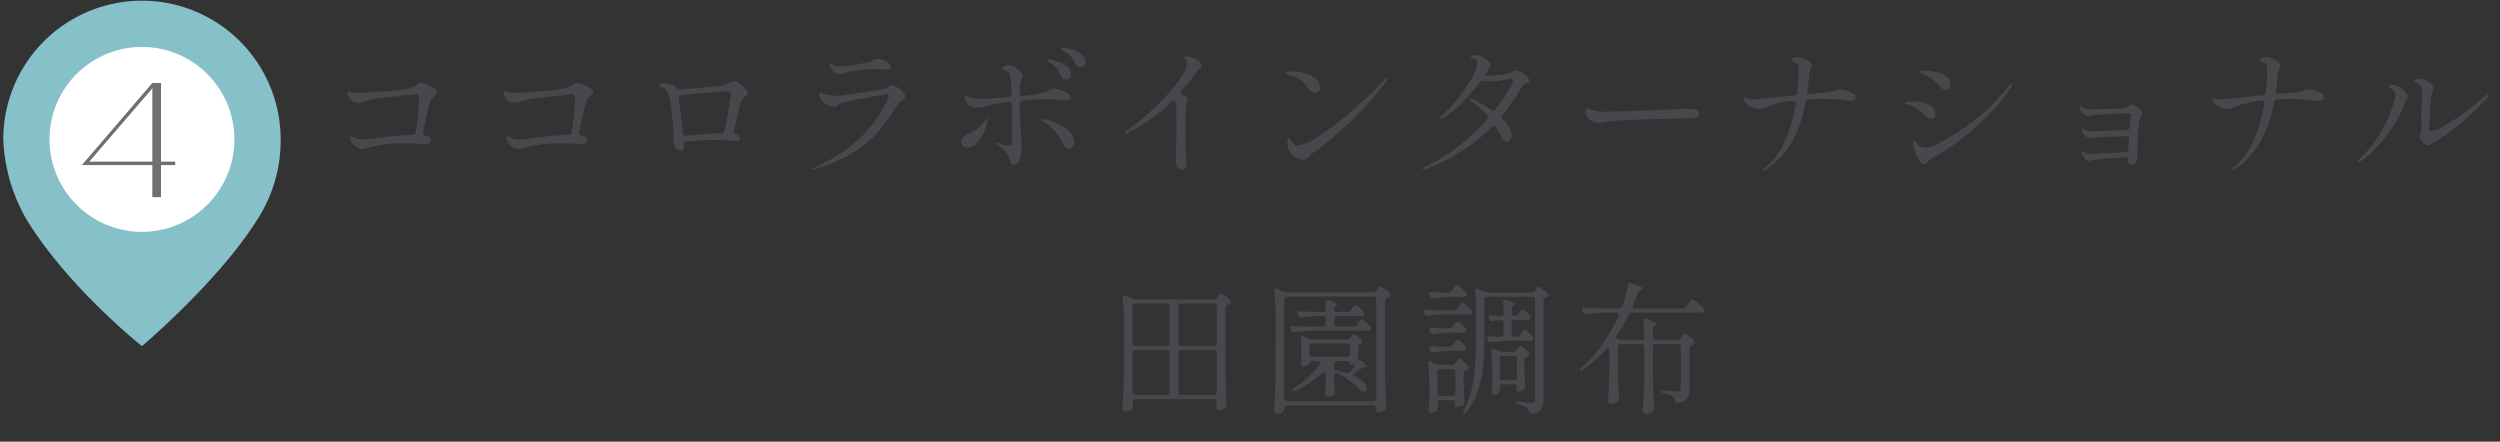
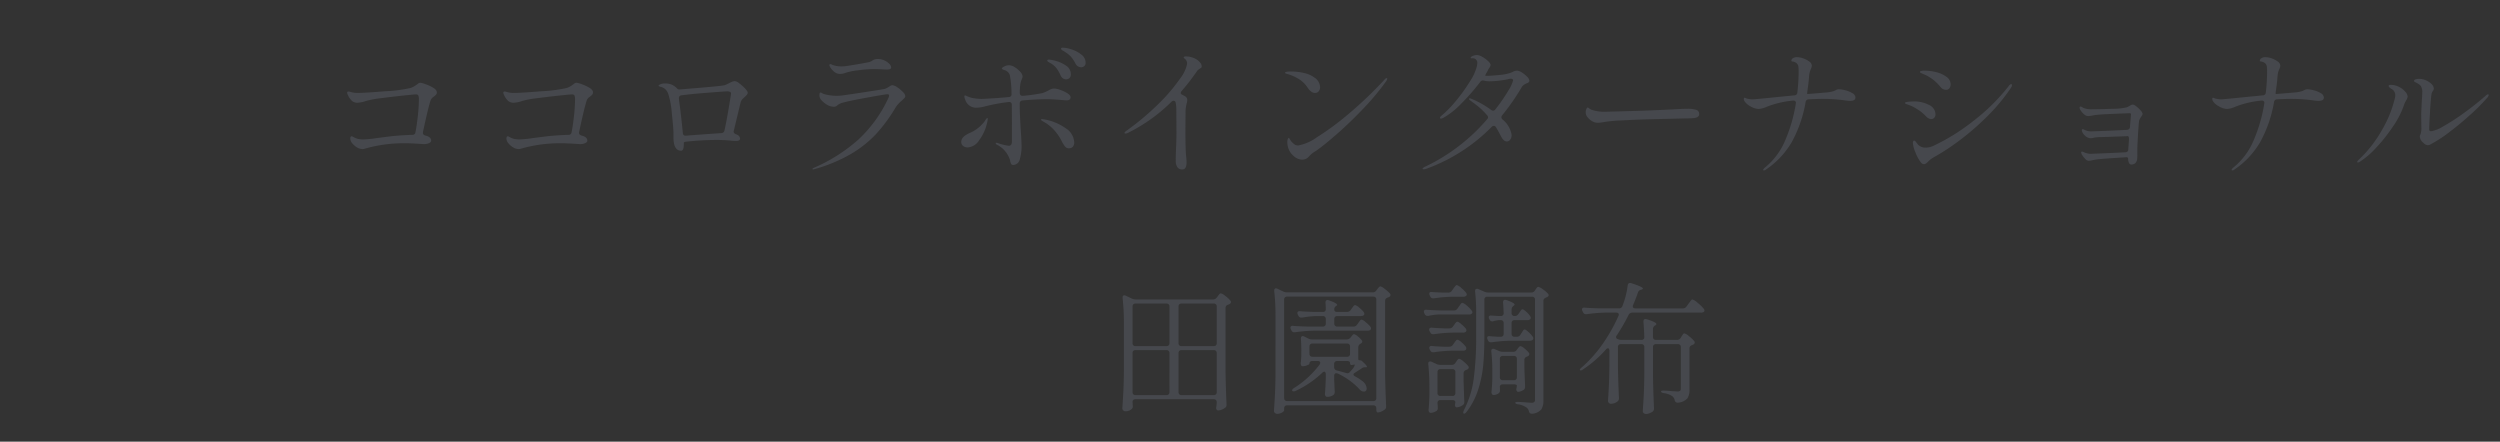
<svg xmlns="http://www.w3.org/2000/svg" width="317" height="56" viewBox="0 0 317 56">
  <rect x="0" y="0" width="317" height="56" fill="#333333" stroke="none" />
  <g id="map01-pin04" transform="translate(-180.585 -5499)">
-     <rect id="長方形_39998" data-name="長方形 39998" width="317" height="56" transform="translate(180.585 5499)" fill="none" />
    <g id="map-logo" transform="translate(31 5395.09)">
      <g id="グループ_1" data-name="グループ 1" transform="translate(150 104)">
-         <path id="パス_45" data-name="パス 45" d="M17.585,0A17.585,17.585,0,0,1,35.17,17.585a18.414,18.414,0,0,1-2.931,10.121C27.329,35.572,17.585,43.8,17.585,43.8s-9.3-7.364-14.654-16.085A22.041,22.041,0,0,1,0,17.585,17.585,17.585,0,0,1,17.585,0Z" transform="translate(0)" fill="#86c1c9" />
-       </g>
-       <path id="パス_47" data-name="パス 47" d="M11.723,0A11.723,11.723,0,1,1,0,11.723,11.723,11.723,0,0,1,11.723,0Z" transform="translate(155.862 109.862)" fill="#fff" />
-       <path id="パス_41111" data-name="パス 41111" d="M12.8-4.51v.44H11V0H9.9V-4.07H.968L9.9-14.476H11V-4.51Zm-10.89,0H9.9v-9.284Z" transform="translate(159 128.909)" fill="#707070" />
+         </g>
    </g>
    <path id="パス_41112" data-name="パス 41112" d="M-125.316-10.6a2.9,2.9,0,0,1,.7.189,5.1,5.1,0,0,1,.981.459q.441.27.441.576a.421.421,0,0,1-.108.3,2.117,2.117,0,0,1-.306.261,1.011,1.011,0,0,0-.36.4q-.324.954-.99,4.086v.09q0,.252.324.342.72.162.72.648,0,.18-.261.306a1.659,1.659,0,0,1-.711.126l-.522-.036q-.252-.018-.8-.045t-.927-.027a17.968,17.968,0,0,0-5.238.7.913.913,0,0,1-.252.036,1.362,1.362,0,0,1-.7-.216,2.216,2.216,0,0,1-.6-.522.948.948,0,0,1-.243-.576q0-.306.162-.306a.415.415,0,0,1,.162.054,2.587,2.587,0,0,0,.585.261,3.034,3.034,0,0,0,.8.081,13.819,13.819,0,0,0,1.728-.18l1.584-.2q1.224-.144,2.844-.2a.362.362,0,0,0,.4-.342q.18-.936.306-2.115a19.121,19.121,0,0,0,.126-1.971,1.423,1.423,0,0,0-.072-.567q-.072-.135-.36-.135-.468.036-1.737.171t-2.646.315a11.873,11.873,0,0,0-1.863.342,4.073,4.073,0,0,1-1.1.234,1.068,1.068,0,0,1-.693-.225,2.268,2.268,0,0,1-.549-.8.58.58,0,0,1-.072-.252q0-.144.18-.144a.888.888,0,0,1,.27.054,3.184,3.184,0,0,0,.81.126q.9,0,3.555-.216a18.85,18.85,0,0,0,3.213-.414,2.6,2.6,0,0,0,.621-.306q.225-.162.261-.18A.624.624,0,0,1-125.316-10.6Zm19.8,0a2.9,2.9,0,0,1,.7.189,5.1,5.1,0,0,1,.981.459q.441.27.441.576a.421.421,0,0,1-.108.3,2.117,2.117,0,0,1-.306.261,1.011,1.011,0,0,0-.36.4q-.324.954-.99,4.086v.09q0,.252.324.342.72.162.72.648,0,.18-.261.306a1.659,1.659,0,0,1-.711.126l-.522-.036q-.252-.018-.8-.045t-.927-.027a17.968,17.968,0,0,0-5.238.7.913.913,0,0,1-.252.036,1.362,1.362,0,0,1-.7-.216,2.217,2.217,0,0,1-.6-.522.948.948,0,0,1-.243-.576q0-.306.162-.306a.414.414,0,0,1,.162.054,2.587,2.587,0,0,0,.585.261,3.034,3.034,0,0,0,.8.081,13.819,13.819,0,0,0,1.728-.18l1.584-.2q1.224-.144,2.844-.2a.362.362,0,0,0,.4-.342q.18-.936.306-2.115a19.121,19.121,0,0,0,.126-1.971,1.423,1.423,0,0,0-.072-.567q-.072-.135-.36-.135-.468.036-1.737.171t-2.646.315a11.874,11.874,0,0,0-1.863.342,4.073,4.073,0,0,1-1.1.234,1.068,1.068,0,0,1-.693-.225,2.268,2.268,0,0,1-.549-.8.58.58,0,0,1-.072-.252q0-.144.18-.144a.888.888,0,0,1,.27.054,3.185,3.185,0,0,0,.81.126q.9,0,3.555-.216a18.851,18.851,0,0,0,3.213-.414,2.6,2.6,0,0,0,.621-.306q.225-.162.261-.18A.624.624,0,0,1-105.516-10.6Zm20.142-.2a1.236,1.236,0,0,1,.558.3,5.323,5.323,0,0,1,.72.648q.324.351.324.513a.408.408,0,0,1-.1.252,2.969,2.969,0,0,1-.315.324q-.036.036-.171.162a1.345,1.345,0,0,0-.216.252.635.635,0,0,0-.1.234l-.864,3.6a.251.251,0,0,0-.018.108q0,.234.306.342.5.18.5.558,0,.288-.522.288a7.387,7.387,0,0,1-.774-.054q-.936-.072-1.512-.072a36,36,0,0,0-3.978.216q-.342.018-.342.162v.126q0,.864-.342.864-.972,0-.972-1.728v-.5q0-.63-.207-2.52a10.728,10.728,0,0,0-.459-2.484,1.752,1.752,0,0,0-.324-.531,1.21,1.21,0,0,0-.5-.3q-.108-.036-.207-.063a.609.609,0,0,1-.144-.054.076.076,0,0,1-.045-.063q0-.108.36-.234a1.67,1.67,0,0,1,.468-.054,2.217,2.217,0,0,1,.828.144,2.256,2.256,0,0,1,.756.558q.072.072.342.054l1.08-.09q4.248-.342,4.554-.45a1.777,1.777,0,0,0,.279-.117,2.059,2.059,0,0,1,.207-.1,4.741,4.741,0,0,1,.45-.216A1.008,1.008,0,0,1-85.374-10.8ZM-92-4.23q.018.378.414.342,2.052-.162,4.464-.324a.4.4,0,0,0,.4-.342q.234-1.026.531-2.781t.3-1.9a.215.215,0,0,0-.126-.207,1.112,1.112,0,0,0-.45-.063q-.666.036-2.61.189t-3.1.315a.337.337,0,0,0-.324.36q0,.09.036.378Q-92.268-6.912-92-4.23Zm19.908-7.488a1.154,1.154,0,0,1-.756-.306,2.08,2.08,0,0,1-.522-.648.414.414,0,0,1-.054-.162.122.122,0,0,1,.036-.09.1.1,0,0,1,.072-.036.68.68,0,0,1,.234.072,1.883,1.883,0,0,0,.306.108,3.35,3.35,0,0,0,.882.108,4.723,4.723,0,0,0,.81-.072q1.53-.234,2.682-.468a1.136,1.136,0,0,0,.4-.18,1.431,1.431,0,0,1,.315-.162,1.317,1.317,0,0,1,.423-.054,1.919,1.919,0,0,1,.819.18,1.966,1.966,0,0,1,.621.432.7.7,0,0,1,.234.432.233.233,0,0,1-.117.225,1.105,1.105,0,0,1-.459.063q-.288,0-.486-.018-.612-.036-1.188-.036a15.415,15.415,0,0,0-1.926.153,7.929,7.929,0,0,0-1.584.315A1.971,1.971,0,0,1-72.09-11.718ZM-75.474.4q-.09,0-.09-.072,0-.054.144-.126a21.081,21.081,0,0,0,5.634-3.555,16.813,16.813,0,0,0,3.852-5.319.956.956,0,0,0,.09-.306q0-.162-.234-.162-.216,0-2.493.414t-3.051.63a2.044,2.044,0,0,0-.684.279q-.162.135-.216.171a.614.614,0,0,1-.36.09,1.683,1.683,0,0,1-.864-.27,2.842,2.842,0,0,1-.756-.648.917.917,0,0,1-.18-.576q0-.306.144-.306a.447.447,0,0,1,.18.072,1.319,1.319,0,0,0,.234.108,4.355,4.355,0,0,0,.657.153,5.873,5.873,0,0,0,1.017.081q.18,0,.612-.036,1.044-.144,3.033-.45t2.367-.378a2.071,2.071,0,0,0,.612-.306,1.123,1.123,0,0,1,.36-.18,1.323,1.323,0,0,1,.639.261,3.875,3.875,0,0,1,.72.594.924.924,0,0,1,.315.531.433.433,0,0,1-.144.279q-.144.153-.324.315a3.662,3.662,0,0,0-.738.81,20.435,20.435,0,0,1-2.448,3.348,14.161,14.161,0,0,1-3.249,2.592A19.943,19.943,0,0,1-75.384.378Zm31.68-15.444a3.878,3.878,0,0,1,1.1.225,3.741,3.741,0,0,1,1.233.657,1.273,1.273,0,0,1,.531,1.008.538.538,0,0,1-.18.459.621.621,0,0,1-.378.135.821.821,0,0,1-.738-.486,4.5,4.5,0,0,0-.54-.828,3.509,3.509,0,0,0-.72-.594,2.357,2.357,0,0,0-.261-.162,1.12,1.12,0,0,1-.216-.144.193.193,0,0,1-.081-.126Q-44.046-15.048-43.794-15.048Zm-1.566,1.98q-.054-.036-.18-.108a1.27,1.27,0,0,1-.189-.126.148.148,0,0,1-.063-.108q0-.126.234-.126a4.5,4.5,0,0,1,.891.18,4.016,4.016,0,0,1,1.269.594,1.263,1.263,0,0,1,.594,1.08.639.639,0,0,1-.171.486.615.615,0,0,1-.441.162.69.69,0,0,1-.387-.126.832.832,0,0,1-.3-.378,4.584,4.584,0,0,0-.513-.891A2.46,2.46,0,0,0-45.36-13.068Zm-3.564,4.716a.356.356,0,0,0-.36.4v.378q0,.738.126,2.88.108,1.584.108,2.142a5.751,5.751,0,0,1-.216,1.62.9.9,0,0,1-.864.756.276.276,0,0,1-.234-.126,1.188,1.188,0,0,1-.144-.468A3.263,3.263,0,0,0-52.2-2.754q-.126-.09-.126-.144,0-.09.108-.09l.108.018a5.952,5.952,0,0,0,1.422.36.341.341,0,0,0,.333-.153.867.867,0,0,0,.081-.4V-4.932q0-1.872-.018-2.88a.327.327,0,0,0-.108-.279.4.4,0,0,0-.288-.063,22.967,22.967,0,0,0-2.952.54,4.426,4.426,0,0,1-1.116.18,1.426,1.426,0,0,1-1.422-.972,1.524,1.524,0,0,1-.126-.45q0-.126.09-.126a.486.486,0,0,1,.2.063,1.62,1.62,0,0,0,.18.081,2.888,2.888,0,0,0,.72.2,5.929,5.929,0,0,0,1.044.09q.45-.018,1.35-.072t2.034-.162q.4-.036.36-.414a12.227,12.227,0,0,0-.216-2.376.982.982,0,0,0-.684-.63q-.324-.108-.324-.2,0-.108.306-.261a1.358,1.358,0,0,1,.612-.153,1.433,1.433,0,0,1,.711.243,2.893,2.893,0,0,1,.7.585.983.983,0,0,1,.3.594,1.224,1.224,0,0,1-.126.414,2.5,2.5,0,0,0-.162.594,8.77,8.77,0,0,0-.072,1.044q0,.432.414.4A21.25,21.25,0,0,0-46.4-9.288a4.521,4.521,0,0,0,.774-.342,3.275,3.275,0,0,1,.378-.18.974.974,0,0,1,.342-.054,2.6,2.6,0,0,1,.783.18,4.18,4.18,0,0,1,.9.432q.387.252.387.486a.367.367,0,0,1-.117.3.672.672,0,0,1-.423.1q-.2,0-.666-.054-1.206-.09-1.656-.09Q-47.214-8.514-48.924-8.352ZM-53.406-6.12q.072,0,.072.126a4.069,4.069,0,0,1-.09.486,5.744,5.744,0,0,1-.99,2.178,1.9,1.9,0,0,1-1.44.936.985.985,0,0,1-.6-.18.629.629,0,0,1-.243-.54q0-.648,1.116-1.134a4.613,4.613,0,0,0,1.872-1.494,2.019,2.019,0,0,1,.144-.225Q-53.46-6.12-53.406-6.12Zm7.2.162a6.764,6.764,0,0,1,2.745,1.125,2.247,2.247,0,0,1,1.089,1.791.77.77,0,0,1-.189.567.625.625,0,0,1-.459.189.614.614,0,0,1-.468-.171,3.373,3.373,0,0,1-.414-.621,6.378,6.378,0,0,0-.5-.864,6.681,6.681,0,0,0-.819-.963,5.048,5.048,0,0,0-1.035-.747q-.324-.18-.324-.252,0-.09.126-.09Zm19.224-7.668a1.739,1.739,0,0,1,.531.423.817.817,0,0,1,.243.513.244.244,0,0,1-.045.171.882.882,0,0,1-.171.117,1.439,1.439,0,0,1-.144.1.915.915,0,0,0-.234.225,27.5,27.5,0,0,1-1.944,2.52.481.481,0,0,0-.126.252q0,.144.2.234l.162.081a1.871,1.871,0,0,1,.2.117.515.515,0,0,1,.27.468,2.013,2.013,0,0,1-.09.486,5.478,5.478,0,0,0-.126.828l-.018,2.376q0,2.664.09,3.438a6.306,6.306,0,0,1,.054.774q0,.9-.54.9a.715.715,0,0,1-.621-.288A1.406,1.406,0,0,1-29.5-.72q0-.936.054-1.854.036-1.152.036-1.71l-.018-2.952a3.469,3.469,0,0,0-.09-.864.246.246,0,0,0-.252-.216.378.378,0,0,0-.27.126,21.133,21.133,0,0,1-5.472,3.924.834.834,0,0,1-.342.108Q-36-4.158-36-4.23q0-.126.36-.36A33.2,33.2,0,0,0-31.608-8a21.681,21.681,0,0,0,2.637-3.1,4.507,4.507,0,0,0,.909-1.881.8.8,0,0,0-.18-.558,1.964,1.964,0,0,0-.162-.144q-.09-.072-.09-.108,0-.144.27-.144A2.677,2.677,0,0,1-26.982-13.626Zm15.138,4.32q-.5,0-.972-.72A3.455,3.455,0,0,0-13.9-11.07a5.588,5.588,0,0,0-1.422-.63,1.868,1.868,0,0,1-.234-.072q-.09-.036-.09-.09,0-.162.828-.162a7,7,0,0,1,1.575.189,3.5,3.5,0,0,1,1.359.6,1.523,1.523,0,0,1,.684,1.188.806.806,0,0,1-.171.531A.585.585,0,0,1-11.844-9.306Zm-3.438,6.8a2.3,2.3,0,0,1-.072-.558,1.024,1.024,0,0,1,.063-.387q.063-.153.117-.153t.162.2a1.663,1.663,0,0,0,.288.378,2.1,2.1,0,0,0,.333.279.814.814,0,0,0,.441.1A5.95,5.95,0,0,0-11.592-3.69,34.68,34.68,0,0,0-7.6-6.633,50.754,50.754,0,0,0-3.042-10.98q.162-.2.288-.2a.064.064,0,0,1,.072.072.89.89,0,0,1-.18.378A31.767,31.767,0,0,1-5.778-7.254Q-7.47-5.49-9.045-4.113t-2.493,2.025a2.508,2.508,0,0,1-.36.234q-.162.108-.324.234a3.029,3.029,0,0,0-.36.342,1.125,1.125,0,0,1-.864.432,1.7,1.7,0,0,1-1.143-.5A2.153,2.153,0,0,1-15.282-2.5Zm29.034-9.63a1.281,1.281,0,0,1,.63.234,3.278,3.278,0,0,1,.666.54.858.858,0,0,1,.288.468.3.3,0,0,1-.081.234.9.9,0,0,1-.279.144,2.3,2.3,0,0,0-.36.2,1.027,1.027,0,0,0-.252.288A27.909,27.909,0,0,1,11.9-6.48a.408.408,0,0,0-.108.27.4.4,0,0,0,.144.27A3.146,3.146,0,0,1,13.086-4a1.013,1.013,0,0,1-.171.612.524.524,0,0,1-.441.234q-.4,0-.738-.666-.414-.792-.63-1.134a.314.314,0,0,0-.27-.18.378.378,0,0,0-.27.126A22.181,22.181,0,0,1,2.286.306a1.158,1.158,0,0,1-.342.072Q1.8.378,1.8.288t.378-.27A23.761,23.761,0,0,0,9.972-5.958.363.363,0,0,0,10.1-6.21a.378.378,0,0,0-.126-.27,9.021,9.021,0,0,0-.882-.9q-.432-.378-1.008-.792l-.288-.216q-.108-.09-.108-.162t.09-.072a.546.546,0,0,1,.2.054,11.873,11.873,0,0,1,2.52,1.422.411.411,0,0,0,.234.09.367.367,0,0,0,.306-.18,20.411,20.411,0,0,0,1.611-2.331,4.575,4.575,0,0,0,.621-1.305.226.226,0,0,0-.063-.18.353.353,0,0,0-.225-.054,1.737,1.737,0,0,0-.4.072,12.7,12.7,0,0,1-2.178.252,3.048,3.048,0,0,1-.774-.072.985.985,0,0,0-.216-.036.4.4,0,0,0-.288.162A26.627,26.627,0,0,1,6.741-7.992a9.828,9.828,0,0,1-2.3,1.836.837.837,0,0,1-.306.108q-.126,0-.126-.108,0-.126.234-.306A13.808,13.808,0,0,0,6.039-8.316a20.754,20.754,0,0,0,1.773-2.466,6.344,6.344,0,0,0,.882-1.944,3.081,3.081,0,0,0,.036-.324A.565.565,0,0,0,8.1-13.7a.915.915,0,0,1-.144-.009A.058.058,0,0,1,7.9-13.77q0-.126.279-.234a1.432,1.432,0,0,1,.513-.108,1.486,1.486,0,0,1,.684.234,3.736,3.736,0,0,1,.729.531q.315.3.315.5a.554.554,0,0,1-.117.3q-.117.171-.171.261a2.891,2.891,0,0,1-.2.378q-.252.432-.144.432h.09q.612,0,1.593-.1a6.44,6.44,0,0,0,1.377-.243,3.61,3.61,0,0,0,.468-.2A1.245,1.245,0,0,1,13.752-12.132ZM24.066-5.526a1.317,1.317,0,0,1-.738-.18,2.125,2.125,0,0,1-.585-.486,1.006,1.006,0,0,1-.261-.666,1.039,1.039,0,0,1,.081-.4q.081-.2.171-.2a.443.443,0,0,1,.162.09,1.335,1.335,0,0,0,.378.216,5.228,5.228,0,0,0,1.62.234q.774-.018,2.358-.063t2.7-.081q2.394-.09,3.978-.18.918-.054,1.44-.054a3.771,3.771,0,0,1,1.1.126.531.531,0,0,1,.4.558q0,.432-.738.5-.36.036-.99.036l-5.22.126Q28.53-5.9,26.9-5.814a16.849,16.849,0,0,0-2.115.2A3.872,3.872,0,0,1,24.066-5.526ZM54.558-9.774a3.634,3.634,0,0,1,.819.126,3.173,3.173,0,0,1,.909.369.675.675,0,0,1,.4.549q0,.432-.684.432a5.845,5.845,0,0,1-.72-.072,20.151,20.151,0,0,0-2.736-.18q-.774,0-1.782.054a.385.385,0,0,0-.4.36,16.176,16.176,0,0,1-1.755,5.067,10.769,10.769,0,0,1-3.3,3.5.411.411,0,0,1-.234.09q-.09,0-.09-.072,0-.09.216-.288A8.791,8.791,0,0,0,47.79-3.321a19.438,19.438,0,0,0,1.332-4.617l.018-.108a.275.275,0,0,0-.1-.225.369.369,0,0,0-.279-.063,12.262,12.262,0,0,0-3.348.792,2.866,2.866,0,0,1-1.008.27,2.185,2.185,0,0,1-1.026-.333,1.91,1.91,0,0,1-.792-.711.479.479,0,0,1-.054-.216q0-.162.09-.162a.349.349,0,0,1,.135.036q.081.036.189.072a2.57,2.57,0,0,0,.774.09q.234,0,3.4-.324L48.942-9a.369.369,0,0,0,.378-.378,22.865,22.865,0,0,0,.162-2.61,4.844,4.844,0,0,0-.036-.684.692.692,0,0,0-.216-.4,1.027,1.027,0,0,0-.576-.225.1.1,0,0,1-.09-.108.374.374,0,0,1,.189-.3.9.9,0,0,1,.531-.135,2.428,2.428,0,0,1,.783.153,2.788,2.788,0,0,1,.765.4.666.666,0,0,1,.324.513,1.227,1.227,0,0,1-.126.45,2.443,2.443,0,0,0-.216.828q-.072.972-.216,1.908-.054.414-.018.414h.072l.918-.072q.684-.054,1.368-.117a4.078,4.078,0,0,0,.918-.153,2.627,2.627,0,0,0,.342-.144A.849.849,0,0,1,54.558-9.774ZM68.184-9.7a.914.914,0,0,1-.378-.09.7.7,0,0,1-.288-.216,6.935,6.935,0,0,0-.8-.837,6.209,6.209,0,0,0-.819-.567,4.175,4.175,0,0,0-.5-.243,2.79,2.79,0,0,1-.333-.153.433.433,0,0,1-.108-.045.134.134,0,0,1-.09-.117q0-.162.612-.162a5.917,5.917,0,0,1,1.485.2,3.5,3.5,0,0,1,1.278.594,1.159,1.159,0,0,1,.513.936.81.81,0,0,1-.153.5A.5.5,0,0,1,68.184-9.7ZM65.376-.27a.544.544,0,0,1-.414-.252,4.847,4.847,0,0,1-.675-1.26,3.769,3.769,0,0,1-.315-1.17q0-.306.18-.306.072,0,.2.162l.252.324a1.271,1.271,0,0,0,.99.4,2.26,2.26,0,0,0,.99-.234,25.881,25.881,0,0,0,5.067-3.159,24.8,24.8,0,0,0,4.473-4.419q.162-.234.306-.234a.1.1,0,0,1,.108.108.669.669,0,0,1-.126.342,23.609,23.609,0,0,1-3.1,3.717,32.774,32.774,0,0,1-3.591,3.087,27.942,27.942,0,0,1-3.2,2.07,3.182,3.182,0,0,0-.576.45,2.8,2.8,0,0,1-.324.288A.432.432,0,0,1,65.376-.27Zm.918-5.724a.713.713,0,0,1-.333-.09,1.147,1.147,0,0,1-.279-.2,5.932,5.932,0,0,0-.7-.648q-.27-.2-.684-.45a4.565,4.565,0,0,0-.765-.369q-.333-.117-.423-.153-.144-.054-.144-.126,0-.108.387-.153a6.471,6.471,0,0,1,.747-.045,4,4,0,0,1,1.908.441,1.333,1.333,0,0,1,.828,1.2.644.644,0,0,1-.144.414A.479.479,0,0,1,66.294-5.994ZM91.854-7.83a.927.927,0,0,1,.45.234,3.486,3.486,0,0,1,.549.522.854.854,0,0,1,.243.414.4.4,0,0,1-.081.225,1.722,1.722,0,0,0-.1.153,1.834,1.834,0,0,0-.252.468q-.054.234-.135,1.6T92.43-2.3v.792a4.921,4.921,0,0,1-.018.54.887.887,0,0,1-.27.594.774.774,0,0,1-.468.144.329.329,0,0,1-.315-.225,1.216,1.216,0,0,1-.1-.5q0-.2-.234-.2l-.234.018q-2.916.18-3.564.27L86.8-.792a2.093,2.093,0,0,1-.54.09.63.63,0,0,1-.423-.225,2.869,2.869,0,0,1-.387-.477.789.789,0,0,1-.144-.342q0-.126.108-.126a1,1,0,0,1,.216.072,2.32,2.32,0,0,0,.81.216q.5-.018,1.836-.072t2.646-.126a.356.356,0,0,0,.36-.4l.036-.486.054-.774V-3.51q0-.324-.2-.324l-.216.018q-2.772.108-3.294.108a4.8,4.8,0,0,0-.792.09,1.587,1.587,0,0,1-.378.054,1.015,1.015,0,0,1-.657-.288,1.293,1.293,0,0,1-.423-.594.4.4,0,0,1-.018-.126q0-.144.108-.144a.566.566,0,0,1,.2.072,3,3,0,0,0,.288.126,2.455,2.455,0,0,0,.522.09q.54-.018,1.908-.072t2.7-.126A.369.369,0,0,0,91.494-5L91.62-6.57a.176.176,0,0,0-.036-.126.245.245,0,0,0-.162-.036q-.594.018-2.088.081t-1.98.117a4.5,4.5,0,0,0-.594.09,4.534,4.534,0,0,1-.558.072.812.812,0,0,1-.531-.225,2.245,2.245,0,0,1-.441-.513.759.759,0,0,1-.126-.306.182.182,0,0,1,.036-.117.111.111,0,0,1,.09-.045.381.381,0,0,1,.18.063q.108.063.162.1a2.773,2.773,0,0,0,1.188.18q1.008,0,2.547-.063a7.521,7.521,0,0,0,1.809-.189,3.826,3.826,0,0,0,.4-.216A.7.7,0,0,1,91.854-7.83Zm22.1-1.944a3.634,3.634,0,0,1,.819.126,3.173,3.173,0,0,1,.909.369.675.675,0,0,1,.4.549q0,.432-.684.432a5.845,5.845,0,0,1-.72-.072,20.151,20.151,0,0,0-2.736-.18q-.774,0-1.782.054a.385.385,0,0,0-.4.36,16.176,16.176,0,0,1-1.755,5.067,10.769,10.769,0,0,1-3.3,3.5.411.411,0,0,1-.234.09q-.09,0-.09-.072,0-.09.216-.288a8.791,8.791,0,0,0,2.592-3.483,19.437,19.437,0,0,0,1.332-4.617l.018-.108a.275.275,0,0,0-.1-.225.369.369,0,0,0-.279-.063,12.262,12.262,0,0,0-3.348.792,2.866,2.866,0,0,1-1.008.27,2.185,2.185,0,0,1-1.026-.333,1.91,1.91,0,0,1-.792-.711.479.479,0,0,1-.054-.216q0-.162.09-.162a.349.349,0,0,1,.135.036q.081.036.189.072a2.57,2.57,0,0,0,.774.09q.234,0,3.4-.324L108.342-9a.369.369,0,0,0,.378-.378,22.865,22.865,0,0,0,.162-2.61,4.844,4.844,0,0,0-.036-.684.692.692,0,0,0-.216-.4,1.027,1.027,0,0,0-.576-.225.1.1,0,0,1-.09-.108.374.374,0,0,1,.189-.3.9.9,0,0,1,.531-.135,2.427,2.427,0,0,1,.783.153,2.788,2.788,0,0,1,.765.4.666.666,0,0,1,.324.513,1.227,1.227,0,0,1-.126.45,2.443,2.443,0,0,0-.216.828q-.072.972-.216,1.908-.054.414-.018.414h.072l.918-.072q.684-.054,1.368-.117a4.078,4.078,0,0,0,.918-.153,2.628,2.628,0,0,0,.342-.144A.849.849,0,0,1,113.958-9.774Zm15.3,7.092a.806.806,0,0,1-.54-.288,1.127,1.127,0,0,1-.468-.792.5.5,0,0,1,.072-.252,2.326,2.326,0,0,0,.126-.972l-.018-1.35q0-.5.018-.774l.054-1.152q.054-.63.054-1.062a1.39,1.39,0,0,0-.18-.864,1.492,1.492,0,0,0-.324-.279,3.835,3.835,0,0,0-.351-.189q-.189-.09-.189-.162,0-.126.18-.2a1.4,1.4,0,0,1,.5-.072,2.1,2.1,0,0,1,.846.189,2.206,2.206,0,0,1,.711.477.84.84,0,0,1,.279.576.571.571,0,0,1-.126.306.958.958,0,0,0-.162.36q-.09.522-.189,2.16T129.438-4.7q0,.252.234.252a4.063,4.063,0,0,0,1.512-.6,26.382,26.382,0,0,0,2.538-1.629q1.44-1.026,2.808-2.214.252-.234.36-.234a.08.08,0,0,1,.09.09.758.758,0,0,1-.252.414,23.028,23.028,0,0,1-2.007,2.016q-1.3,1.188-2.718,2.259a16.35,16.35,0,0,1-2.457,1.593A.639.639,0,0,1,129.258-2.682ZM120.4-.486q-.09,0-.09-.072,0-.09.2-.288a15.4,15.4,0,0,0,2.871-3.645,14.794,14.794,0,0,0,1.665-3.987,2.135,2.135,0,0,0,.09-.558.907.907,0,0,0-.5-.792q-.342-.216-.342-.36t.288-.144a2.4,2.4,0,0,1,1.152.324,2.328,2.328,0,0,1,.657.54,1.034,1.034,0,0,1,.315.63,1.318,1.318,0,0,1-.2.5,3.01,3.01,0,0,0-.306.684,10.967,10.967,0,0,1-1.305,2.529,20.722,20.722,0,0,1-2.106,2.682,10.857,10.857,0,0,1-2.151,1.863A.482.482,0,0,1,120.4-.486Zm-155,30.018q-.378,0-.378.36a3.471,3.471,0,0,1,.018.378l.018.18a.389.389,0,0,1-.108.288,1.144,1.144,0,0,1-.846.324.361.361,0,0,1-.261-.117.344.344,0,0,1-.117-.243q.072-1.062.126-2.061t.072-2.619V19.866a27.681,27.681,0,0,0-.162-3.15v-.072q0-.288.216-.288a.448.448,0,0,1,.2.054l.756.36a1.2,1.2,0,0,0,.468.108h9.828a.564.564,0,0,0,.468-.234l.108-.144.135-.18a1.035,1.035,0,0,1,.144-.162.2.2,0,0,1,.135-.054,1.484,1.484,0,0,1,.558.324,3.608,3.608,0,0,1,.648.594.31.31,0,0,1,.072.2.3.3,0,0,1-.162.234.454.454,0,0,1-.108.054.7.7,0,0,0-.09.036.413.413,0,0,0-.324.414V26.2q.036,1.962.126,3.96v.09a.386.386,0,0,1-.18.36,1.655,1.655,0,0,1-.432.243,1.287,1.287,0,0,1-.468.1q-.108,0-.2-.144a.3.3,0,0,1-.036-.162,2.362,2.362,0,0,1,.036-.27l.036-.36V29.91a.377.377,0,0,0-.1-.279.377.377,0,0,0-.279-.1Zm3.924-6.732a.377.377,0,0,0,.279-.1.377.377,0,0,0,.1-.279V17.778a.377.377,0,0,0-.1-.279.377.377,0,0,0-.279-.1H-34.6a.377.377,0,0,0-.279.1.377.377,0,0,0-.1.279v4.644a.377.377,0,0,0,.1.279.377.377,0,0,0,.279.1Zm5.994,0a.377.377,0,0,0,.279-.1.377.377,0,0,0,.1-.279V17.778a.377.377,0,0,0-.1-.279.377.377,0,0,0-.279-.1h-4.086a.377.377,0,0,0-.279.1.377.377,0,0,0-.1.279v4.644a.377.377,0,0,0,.1.279.377.377,0,0,0,.279.1Zm-5.616.882a.377.377,0,0,0-.1-.279.377.377,0,0,0-.279-.1H-34.6a.377.377,0,0,0-.279.1.377.377,0,0,0-.1.279v4.95a.377.377,0,0,0,.1.279.377.377,0,0,0,.279.1h3.924a.377.377,0,0,0,.279-.1.377.377,0,0,0,.1-.279Zm1.53-.378a.377.377,0,0,0-.279.1.377.377,0,0,0-.1.279v4.95a.377.377,0,0,0,.1.279.377.377,0,0,0,.279.1h4.086a.377.377,0,0,0,.279-.1.377.377,0,0,0,.1-.279v-4.95a.377.377,0,0,0-.1-.279.377.377,0,0,0-.279-.1Zm13.392,7a.377.377,0,0,0-.279.1.377.377,0,0,0-.1.279v.252q0,.126-.279.288a1.18,1.18,0,0,1-.6.162.43.43,0,0,1-.288-.108.324.324,0,0,1-.126-.252q.072-1.062.126-2.061t.072-2.619V18.984a27.681,27.681,0,0,0-.162-3.15v-.072q0-.288.216-.288a.448.448,0,0,1,.2.054l.72.342a1.109,1.109,0,0,0,.468.108h10.89a.517.517,0,0,0,.45-.234l.108-.144q.054-.072.18-.225a.336.336,0,0,1,.234-.153,1.4,1.4,0,0,1,.54.315,5.345,5.345,0,0,1,.666.585.31.31,0,0,1,.072.2.3.3,0,0,1-.162.234.454.454,0,0,1-.108.054.7.7,0,0,0-.09.036.413.413,0,0,0-.324.414v9.378q.036,1.962.126,3.96v.072a.431.431,0,0,1-.18.378,2.413,2.413,0,0,1-.441.252,1.1,1.1,0,0,1-.441.108.144.144,0,0,1-.135-.1.692.692,0,0,1-.045-.279v-.144a.377.377,0,0,0-.1-.279.377.377,0,0,0-.279-.1Zm0-13.788a.377.377,0,0,0-.279.1.377.377,0,0,0-.1.279V29.388a.377.377,0,0,0,.1.279.377.377,0,0,0,.279.1H-4.446a.377.377,0,0,0,.279-.1.377.377,0,0,0,.1-.279V16.9a.377.377,0,0,0-.1-.279.377.377,0,0,0-.279-.1Zm7.6,1.944a.517.517,0,0,0,.45-.234l.144-.2q.036-.054.126-.18a1.121,1.121,0,0,1,.162-.189A.22.22,0,0,1-6.75,17.6a1.252,1.252,0,0,1,.513.315,3.34,3.34,0,0,1,.585.585.553.553,0,0,1,.072.216.246.246,0,0,1-.108.18.6.6,0,0,1-.324.09H-9.018a.377.377,0,0,0-.279.1.377.377,0,0,0-.1.279v.576a.377.377,0,0,0,.1.279.377.377,0,0,0,.279.1h2.052a.517.517,0,0,0,.45-.234l.144-.2q.054-.072.144-.2a1.558,1.558,0,0,1,.153-.189.189.189,0,0,1,.135-.063,1.29,1.29,0,0,1,.522.324,3.931,3.931,0,0,1,.594.576.4.4,0,0,1,.09.216.257.257,0,0,1-.108.2.513.513,0,0,1-.306.09h-6.84a19.389,19.389,0,0,0-2.376.2h-.108a.37.37,0,0,1-.36-.234l-.072-.144a.479.479,0,0,1-.054-.216.2.2,0,0,1,.09-.171.362.362,0,0,1,.252-.045q.612.054,1.854.09h1.908a.377.377,0,0,0,.279-.1.377.377,0,0,0,.1-.279v-.576a.377.377,0,0,0-.1-.279.377.377,0,0,0-.279-.1h-.792a11.7,11.7,0,0,0-1.836.2h-.09a.382.382,0,0,1-.378-.252l-.072-.126a.448.448,0,0,1-.054-.2q0-.27.36-.234.612.054,1.854.09h1.008a.334.334,0,0,0,.378-.378q0-.306-.036-.774v-.036q0-.324.27-.324l.162.036q1.044.378,1.044.576,0,.054-.126.144a.466.466,0,0,0-.234.45q0,.306.378.306Zm-.036,3.492a.6.6,0,0,0,.468-.234l.072-.09a2.067,2.067,0,0,0,.162-.2.29.29,0,0,1,.216-.144,1.042,1.042,0,0,1,.459.261,2.914,2.914,0,0,1,.513.5.244.244,0,0,1,.072.18q0,.126-.18.252h-.018a.543.543,0,0,0-.306.432v1.458q0,.162.036.189A.58.58,0,0,0-6.1,24.6a.4.4,0,0,1,.27.144q.576.522.576.666,0,.072-.162.072h-.108a.553.553,0,0,0-.378.126l-.864.558q-.2.108-.2.252,0,.108.234.234a6.353,6.353,0,0,1,.918.594,1.249,1.249,0,0,1,.522.918.435.435,0,0,1-.09.288.331.331,0,0,1-.27.108.639.639,0,0,1-.288-.072,1.222,1.222,0,0,1-.342-.306,8.354,8.354,0,0,0-1.179-1.026,8.425,8.425,0,0,0-1.5-.882,1.082,1.082,0,0,0-.18-.036.24.24,0,0,0-.2.09.363.363,0,0,0-.072.234v.468l.036.7q0,.288.036.792v.108a.467.467,0,0,1-.144.342,1.263,1.263,0,0,1-.828.252.226.226,0,0,1-.2-.108.444.444,0,0,1-.072-.252q.072-.774.108-1.98v-.522a.45.45,0,0,0-.054-.234.163.163,0,0,0-.144-.09.4.4,0,0,0-.252.144,12.753,12.753,0,0,1-3.384,2.3.635.635,0,0,1-.252.054.19.19,0,0,1-.162-.072.1.1,0,0,1-.018-.072q0-.126.252-.288a12.074,12.074,0,0,0,3.222-2.952.482.482,0,0,0,.09-.234q0-.234-.342-.234h-.648a.4.4,0,0,0-.279.09.323.323,0,0,0-.1.252q0,.09-.3.207a1.588,1.588,0,0,1-.585.117.188.188,0,0,1-.18-.144.449.449,0,0,1-.036-.2,1.234,1.234,0,0,1,.018-.234l.054-.72v-.666q0-.792-.054-1.512V21.81a.327.327,0,0,1,.063-.207.188.188,0,0,1,.153-.081.448.448,0,0,1,.2.054l.54.27a.963.963,0,0,0,.468.108Zm.414.9a.377.377,0,0,0-.1-.279.377.377,0,0,0-.279-.1h-4.392a.377.377,0,0,0-.279.1.377.377,0,0,0-.1.279v.918a.377.377,0,0,0,.1.279.377.377,0,0,0,.279.1h4.392a.377.377,0,0,0,.279-.1.377.377,0,0,0,.1-.279Zm.36,2.79a1.4,1.4,0,0,0,.216-.378q.054-.162-.054-.126a1.247,1.247,0,0,1-.36.054.138.138,0,0,1-.117-.063.325.325,0,0,1-.045-.189q0-.252-.378-.252h-1.26a.377.377,0,0,0-.279.1.377.377,0,0,0-.1.279v.4a.4.4,0,0,0,.324.414q.432.108,1.188.324a1.082,1.082,0,0,0,.18.036.415.415,0,0,0,.288-.144Q-7.02,25.626-7.038,25.644Zm12.1-9.63a.517.517,0,0,0,.45-.234l.162-.234.153-.207a1.841,1.841,0,0,1,.171-.207.207.207,0,0,1,.144-.072,1.408,1.408,0,0,1,.549.351,3.743,3.743,0,0,1,.621.621.4.4,0,0,1,.09.216.257.257,0,0,1-.108.2.544.544,0,0,1-.324.09H5.544a17.58,17.58,0,0,0-2.3.2H3.132a.37.37,0,0,1-.36-.234L2.7,16.356a.479.479,0,0,1-.054-.216q0-.234.342-.2.468.036,1.44.072Zm4.95.522a.344.344,0,0,0-.378.378v4.662q0,1.944-.135,3.519a14.773,14.773,0,0,1-.639,3.177,9.137,9.137,0,0,1-1.494,2.88q-.18.216-.288.216-.126,0-.126-.144a.956.956,0,0,1,.09-.306,12.247,12.247,0,0,0,1.251-4.059,40.387,40.387,0,0,0,.3-5.265V18.516A24.291,24.291,0,0,0,8.46,15.87V15.8q0-.27.234-.27a.4.4,0,0,1,.18.036l.738.324A1.109,1.109,0,0,0,10.08,16h5.508a.508.508,0,0,0,.45-.252l.072-.108q.036-.054.108-.153a1.319,1.319,0,0,1,.126-.153.173.173,0,0,1,.126-.054,1.566,1.566,0,0,1,.567.306,3.518,3.518,0,0,1,.657.558.259.259,0,0,1,.09.18.266.266,0,0,1-.162.234l-.18.09a.713.713,0,0,0-.243.162.363.363,0,0,0-.081.252V29.712a1.973,1.973,0,0,1-.261,1.107,1.688,1.688,0,0,1-1.125.549h-.09a.362.362,0,0,1-.36-.306.828.828,0,0,0-.288-.468,2.474,2.474,0,0,0-1.08-.414q-.36-.054-.36-.2,0-.108.288-.108.36,0,1.152.072l.63.036a.492.492,0,0,0,.333-.09.4.4,0,0,0,.1-.306V16.914a.344.344,0,0,0-.378-.378Zm3.474,2.448a.517.517,0,0,0,.45-.234l.126-.18q.054-.072.135-.2a.845.845,0,0,1,.144-.18.2.2,0,0,1,.135-.054q.126,0,.468.306a2.882,2.882,0,0,1,.5.558.553.553,0,0,1,.072.216.257.257,0,0,1-.108.2.513.513,0,0,1-.306.09H13.464a.344.344,0,0,0-.378.378v1.35a.344.344,0,0,0,.378.378h.288a.508.508,0,0,0,.45-.252l.126-.2q.054-.072.135-.207a1.061,1.061,0,0,1,.144-.2.189.189,0,0,1,.135-.063q.126,0,.486.324a3.305,3.305,0,0,1,.54.594.553.553,0,0,1,.072.216.257.257,0,0,1-.108.2.544.544,0,0,1-.324.09H12.942a19.389,19.389,0,0,0-2.376.2h-.108a.37.37,0,0,1-.36-.234l-.054-.108a.479.479,0,0,1-.054-.216q0-.252.342-.216t1.026.072H11.7a.344.344,0,0,0,.378-.378v-1.35a.344.344,0,0,0-.378-.378h-.234a3.289,3.289,0,0,0-.666.126.571.571,0,0,1-.162.036.381.381,0,0,1-.342-.234l-.054-.09a.479.479,0,0,1-.054-.216q0-.234.36-.2l.882.054h.27a.334.334,0,0,0,.378-.378q-.036-.936-.072-1.314v-.036q0-.324.27-.324a1.082,1.082,0,0,1,.18.036q1.008.36,1.008.558,0,.072-.126.162l-.018.018a.547.547,0,0,0-.234.45v.45a.344.344,0,0,0,.378.378Zm-9.576-.2a7.863,7.863,0,0,0-1.368.18H2.43a.37.37,0,0,1-.36-.234l-.054-.108a.479.479,0,0,1-.054-.216.2.2,0,0,1,.09-.171.362.362,0,0,1,.252-.045q.612.054,1.854.09h1.62a.508.508,0,0,0,.45-.252L6.39,17.8q.072-.09.144-.2a1.729,1.729,0,0,1,.153-.2.22.22,0,0,1,.153-.09,1.343,1.343,0,0,1,.567.351,3.352,3.352,0,0,1,.621.639.4.4,0,0,1,.09.216.246.246,0,0,1-.108.18.424.424,0,0,1-.306.09ZM5.184,20.55a.534.534,0,0,0,.468-.234l.126-.18q.036-.054.126-.18a1.121,1.121,0,0,1,.162-.189A.22.22,0,0,1,6.21,19.7a1.207,1.207,0,0,1,.5.315,3.978,3.978,0,0,1,.576.567.553.553,0,0,1,.072.216.257.257,0,0,1-.108.2.513.513,0,0,1-.306.09h-1.4a17.579,17.579,0,0,0-2.3.2H3.132a.37.37,0,0,1-.36-.234l-.09-.162a.448.448,0,0,1-.054-.2.215.215,0,0,1,.1-.18.362.362,0,0,1,.261-.054q.5.054,1.512.09Zm0,2.322a.517.517,0,0,0,.45-.234l.144-.2q.054-.072.144-.2a1.558,1.558,0,0,1,.153-.189.189.189,0,0,1,.135-.063,1.119,1.119,0,0,1,.513.315,3.608,3.608,0,0,1,.567.585.448.448,0,0,1,.054.2.273.273,0,0,1-.108.216.461.461,0,0,1-.288.072h-1.4a17.579,17.579,0,0,0-2.3.2H3.132a.37.37,0,0,1-.36-.234L2.7,23.214A.479.479,0,0,1,2.646,23a.2.2,0,0,1,.09-.171.362.362,0,0,1,.252-.045q.5.054,1.512.09Zm8.1.648a.517.517,0,0,0,.45-.234l.09-.126q.036-.054.117-.153a1.233,1.233,0,0,1,.144-.153.2.2,0,0,1,.135-.054,1.144,1.144,0,0,1,.486.288,3.456,3.456,0,0,1,.558.54.31.31,0,0,1,.072.2.3.3,0,0,1-.162.234l-.144.072a.413.413,0,0,0-.324.414v1.008q.054,1.548.09,2.322v.108a.443.443,0,0,1-.162.342,1.933,1.933,0,0,1-.369.189,1.029,1.029,0,0,1-.369.081q-.09,0-.162-.126a.425.425,0,0,1-.054-.18.592.592,0,0,1,.036-.18l.036-.306q0-.072-.1-.117a.692.692,0,0,0-.279-.045h-1.4a.4.4,0,0,0-.279.09.323.323,0,0,0-.1.252,2.208,2.208,0,0,1,.018.306v.144a.379.379,0,0,1-.144.324,1.1,1.1,0,0,1-.684.234.212.212,0,0,1-.18-.108.444.444,0,0,1-.072-.252q.072-.648.108-1.62V26a22.042,22.042,0,0,0-.126-2.52v-.072q0-.27.234-.27a.4.4,0,0,1,.18.036l.54.234a1.2,1.2,0,0,0,.468.108Zm.09,3.6a.344.344,0,0,0,.378-.378V24.42a.344.344,0,0,0-.378-.378h-1.4a.344.344,0,0,0-.378.378v2.322a.344.344,0,0,0,.378.378ZM5.508,25.176a.508.508,0,0,0,.45-.252l.09-.126.117-.171a.919.919,0,0,1,.144-.171.2.2,0,0,1,.135-.054,1.29,1.29,0,0,1,.522.324,4.17,4.17,0,0,1,.612.594.31.31,0,0,1,.072.2.3.3,0,0,1-.162.234.705.705,0,0,0-.162.072A.413.413,0,0,0,7,26.238v1.1q.054,1.656.09,2.466v.09a.4.4,0,0,1-.162.36,1.488,1.488,0,0,1-.81.306.209.209,0,0,1-.18-.126A.3.3,0,0,1,5.9,30.27a.631.631,0,0,1,.036-.2.4.4,0,0,1,.018-.126q0-.306-.378-.306H4.068a.344.344,0,0,0-.378.378v.036q.036.432.036.486v.126a.4.4,0,0,1-.126.324,1.442,1.442,0,0,1-.36.189,1.223,1.223,0,0,1-.432.081.212.212,0,0,1-.18-.108.444.444,0,0,1-.072-.252q.072-.738.108-1.836V27.948a27.692,27.692,0,0,0-.144-2.862v-.072q0-.27.234-.27a.4.4,0,0,1,.18.036l.63.288a1.2,1.2,0,0,0,.468.108Zm-1.44.54a.344.344,0,0,0-.378.378V28.74a.344.344,0,0,0,.378.378H5.58a.344.344,0,0,0,.378-.378V26.094a.344.344,0,0,0-.378-.378Zm29.988-3.708a.523.523,0,0,0,.468-.252l.09-.162q.054-.072.126-.189a.968.968,0,0,1,.126-.171.173.173,0,0,1,.126-.054,1.513,1.513,0,0,1,.567.342,4.158,4.158,0,0,1,.675.63.31.31,0,0,1,.072.2.3.3,0,0,1-.162.234l-.18.09a.413.413,0,0,0-.324.414v5.238a1.877,1.877,0,0,1-.27,1.1,1.779,1.779,0,0,1-1.152.54h-.09a.362.362,0,0,1-.36-.306.853.853,0,0,0-.288-.5,2.424,2.424,0,0,0-1.08-.4q-.36-.054-.36-.216,0-.108.288-.108.342,0,1.134.072l.666.036a.491.491,0,0,0,.324-.081.39.39,0,0,0,.09-.3V22.926a.344.344,0,0,0-.378-.378H31.392a.344.344,0,0,0-.378.378V26.67q.036,1.962.126,3.96v.09a.482.482,0,0,1-.162.378,1.921,1.921,0,0,1-.414.216,1.211,1.211,0,0,1-.432.09.43.43,0,0,1-.288-.108.324.324,0,0,1-.126-.252q.072-1.062.126-2.061t.072-2.619V22.926a.344.344,0,0,0-.378-.378H26.946a.344.344,0,0,0-.378.378v2.448q.036,1.962.126,3.96v.09a.482.482,0,0,1-.162.378,1.36,1.36,0,0,1-.882.306.316.316,0,0,1-.234-.117.357.357,0,0,1-.108-.243q.072-1.026.117-2.034t.063-2.538V23.394a.45.45,0,0,0-.054-.234.163.163,0,0,0-.144-.09.385.385,0,0,0-.252.162,14.4,14.4,0,0,1-2.9,2.52.5.5,0,0,1-.234.126q-.108.018-.144-.036l-.018-.036q0-.126.234-.306A16.5,16.5,0,0,0,24.6,22.566,21.252,21.252,0,0,0,26.622,19a.448.448,0,0,0,.054-.2q0-.252-.342-.252H25a19.389,19.389,0,0,0-2.376.2h-.108a.37.37,0,0,1-.36-.234l-.09-.162a.479.479,0,0,1-.054-.216.2.2,0,0,1,.09-.171.362.362,0,0,1,.252-.045q.612.054,1.854.09h2.5a.421.421,0,0,0,.432-.306,10.577,10.577,0,0,0,.666-2.61q.054-.306.306-.306a1.082,1.082,0,0,1,.18.036q1.44.468,1.44.666,0,.09-.18.144l-.09.018a.54.54,0,0,0-.36.36q-.162.5-.594,1.548a.448.448,0,0,0-.054.2q0,.252.342.252h6.012a.517.517,0,0,0,.45-.234l.234-.324q.072-.09.189-.252t.189-.243a.2.2,0,0,1,.144-.081,1.835,1.835,0,0,1,.675.441,5.062,5.062,0,0,1,.765.747.4.4,0,0,1,.09.216.259.259,0,0,1-.09.18.632.632,0,0,1-.342.09h-8.73a.5.5,0,0,0-.45.27,24.506,24.506,0,0,1-1.494,2.592.389.389,0,0,0-.108.252.257.257,0,0,0,.162.216l.072.036a1.076,1.076,0,0,0,.45.09h2.52a.334.334,0,0,0,.378-.378q-.036-1.1-.108-1.926v-.036q0-.306.27-.306a1.082,1.082,0,0,1,.18.036q1.188.378,1.188.594,0,.09-.144.18l-.036.018a.508.508,0,0,0-.252.45v.99a.344.344,0,0,0,.378.378Z" transform="translate(359.17 5520.09)" fill="#46484d" />
  </g>
</svg>